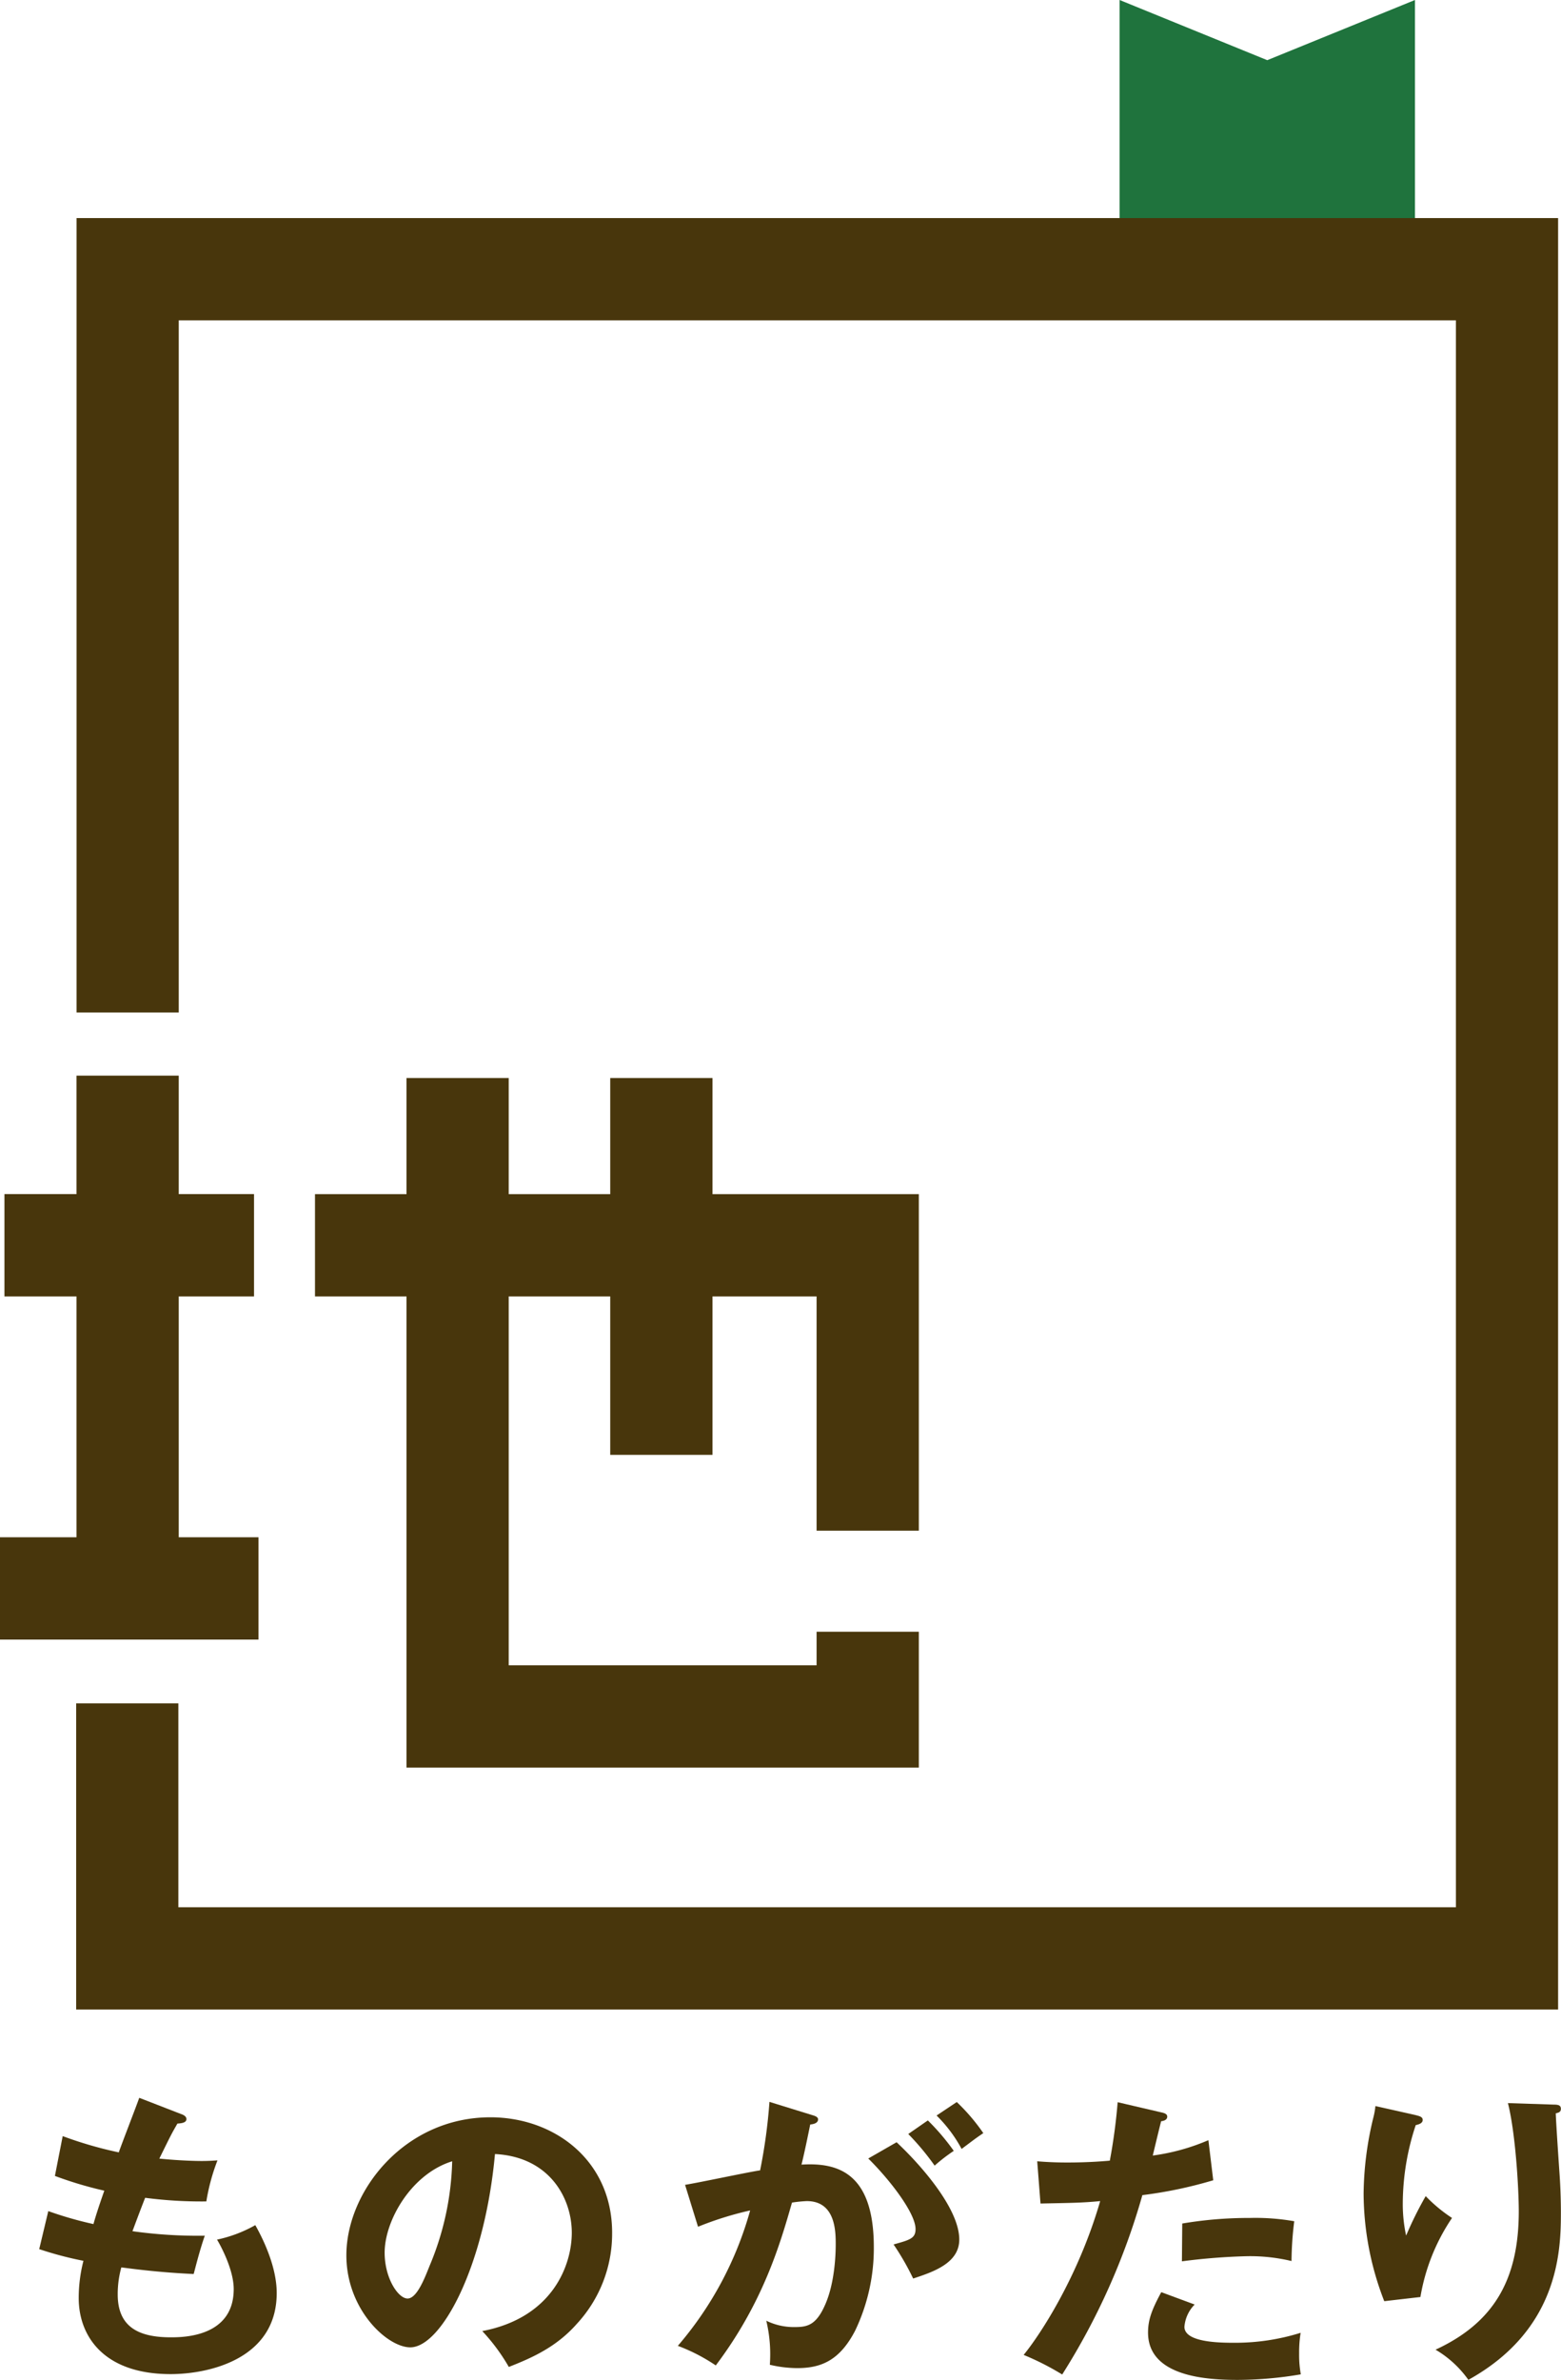
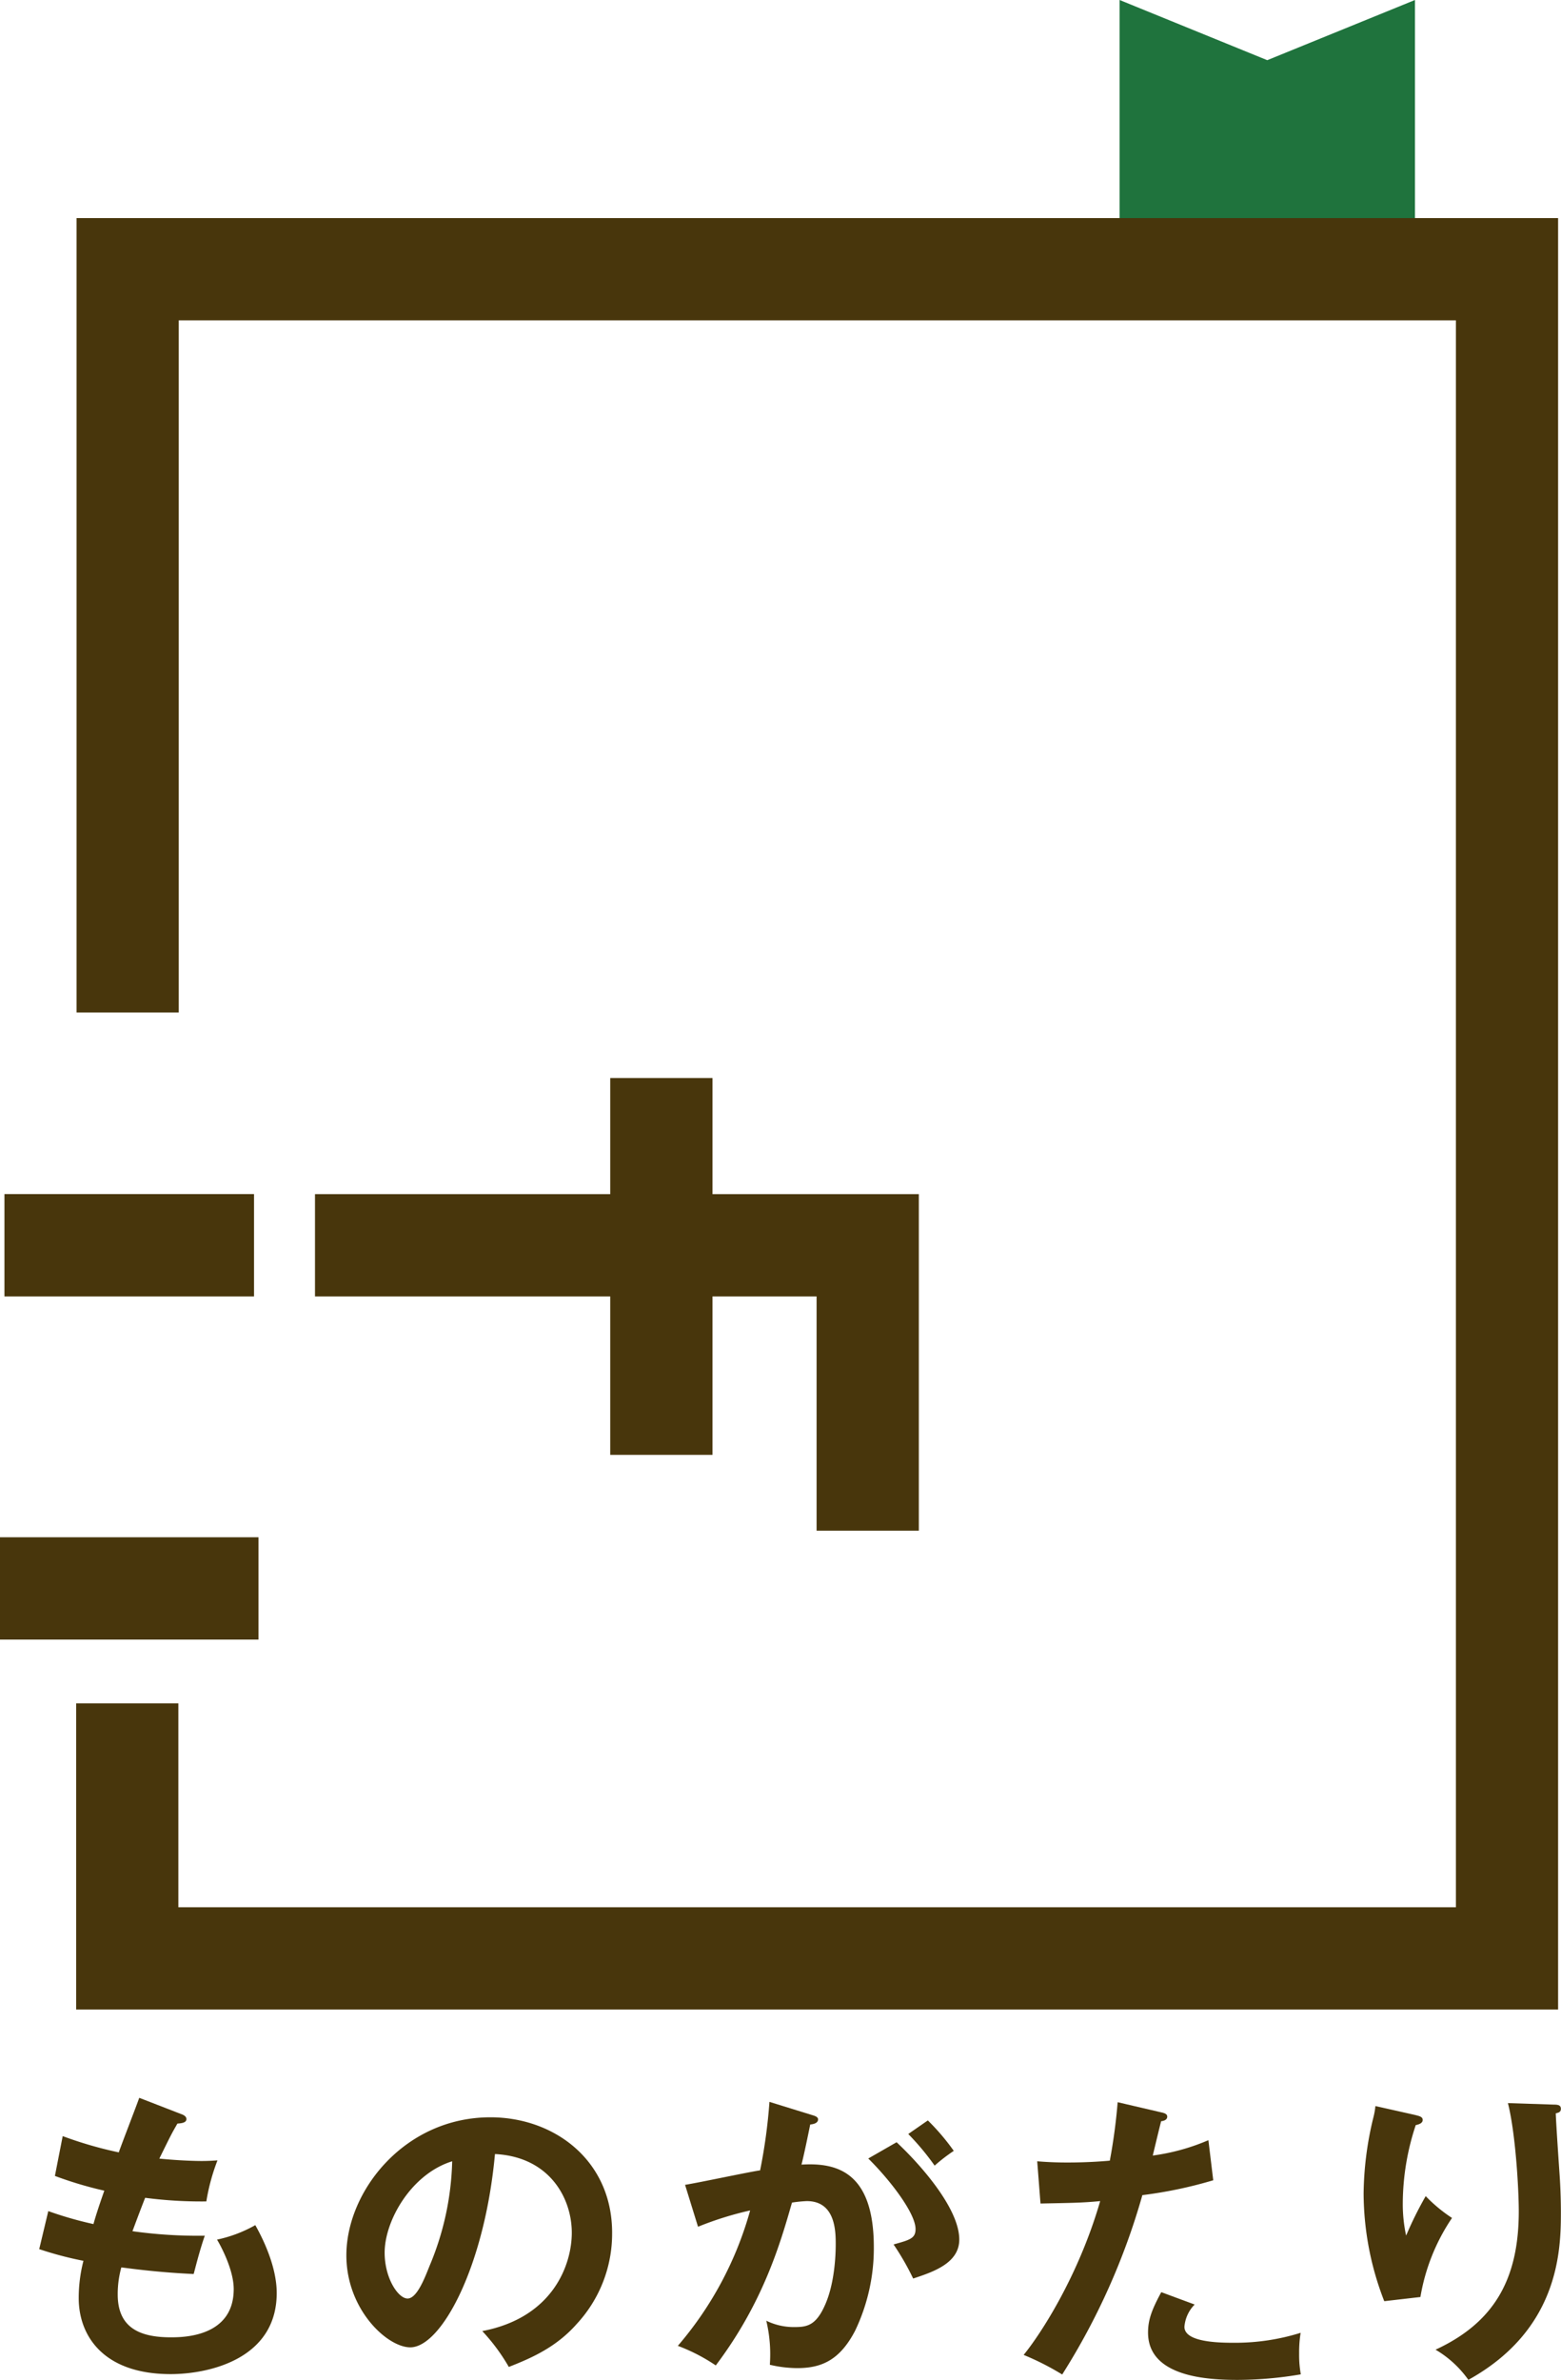
<svg xmlns="http://www.w3.org/2000/svg" viewBox="0 0 280.59 427.48">
  <defs>
    <style>.cls-1{fill:#1f733d;}.cls-2{fill:#48360c;}</style>
  </defs>
  <g id="レイヤー_1" data-name="レイヤー 1">
    <polyline class="cls-1" points="254.34 43.26 254.34 0 227.79 10.81 201.25 0 201.25 43.26" />
    <polygon class="cls-2" points="280.07 360.96 13.69 360.96 13.69 305.97 32.06 305.97 32.06 342.59 261.7 342.59 261.7 57.54 32.13 57.54 32.13 181.87 13.76 181.87 13.76 39.17 280.07 39.17 280.07 360.96" />
-     <rect class="cls-2" x="13.75" y="193.21" width="18.38" height="90.9" />
    <rect class="cls-2" x="0.8" y="214.49" width="44.86" height="18.38" />
    <rect class="cls-2" y="276.13" width="46.46" height="18.38" />
    <polygon class="cls-2" points="165.16 274.95 146.78 274.95 146.78 232.87 56.62 232.87 56.62 214.5 165.16 214.5 165.16 274.95" />
    <rect class="cls-2" x="109.69" y="193.64" width="18.38" height="67.69" />
-     <polygon class="cls-2" points="165.16 317.5 73.07 317.5 73.07 193.64 91.44 193.64 91.44 299.13 146.78 299.13 146.78 293.1 165.16 293.1 165.16 317.5" />
    <path class="cls-2" d="M32.51,379.72c.48.16,1,.43,1,.92,0,.7-1,.76-1.62.81-1.09,1.9-1.09,1.9-3.25,6.29,3.68.37,6.66.43,7.58.43,1.24,0,2.06-.06,2.87-.11a36.53,36.53,0,0,0-2,7.37,77.89,77.89,0,0,1-11-.65c-.92,2.33-2,5.25-2.28,6a85.23,85.23,0,0,0,13,.81c-1,2.87-1.79,6.17-2,6.88-5.8-.27-10.08-.81-13-1.19a17.94,17.94,0,0,0-.65,4.87c0,6,4,7.69,9.53,7.69,2.11,0,11.32,0,11.32-8.66,0-3.79-2.76-8.51-3-8.89a24,24,0,0,0,6.88-2.6c1.35,2.39,3.85,7.42,3.85,12.19,0,11.92-12.3,14.57-19.07,14.57-12.08,0-16.52-6.88-16.52-13.65A26.62,26.62,0,0,1,15,406.1,63.48,63.48,0,0,1,7.05,404l1.63-6.83a67.36,67.36,0,0,0,8.12,2.33c.27-1,.81-2.76,1.95-6a68.39,68.39,0,0,1-8.88-2.65l1.4-7.15a71.14,71.14,0,0,0,10.08,2.92c.54-1.57,3.19-8.39,3.68-9.8Z" />
    <path class="cls-2" d="M86.69,418.72c12.78-2.44,16.09-12,16.09-17.66,0-6.28-4.06-13.65-13.81-14.14-1.85,20.2-9.64,34.72-15.22,34.72-4.17,0-11.49-6.82-11.49-16.52,0-11.54,10.46-24.8,25.89-24.8,11.54,0,21.88,7.79,21.88,20.74a23.85,23.85,0,0,1-6.39,16.41c-3.68,4.17-8.17,6.12-12.18,7.69A34.77,34.77,0,0,0,86.69,418.72ZM69.14,404.63c0,4.61,2.44,8.24,4.12,8.24s3.09-3.69,3.95-5.85a51.35,51.35,0,0,0,4.07-18.8C73.91,390.5,69.14,398.89,69.14,404.63Z" />
    <path class="cls-2" d="M171.44,386.35a40.35,40.35,0,0,0-4.66-5.47l-3.52,2.44A45.67,45.67,0,0,1,168,389,31.22,31.22,0,0,1,171.44,386.35Z" />
-     <path class="cls-2" d="M176.75,383.16a35.21,35.21,0,0,0-4.77-5.58L168.35,380a25.15,25.15,0,0,1,4.5,6C175,384.4,175.23,384.19,176.75,383.16Z" />
    <path class="cls-2" d="M144.07,388.82c.54-2.17,1.09-4.88,1.57-7.21,1.14-.1,1.41-.54,1.41-.92s-.43-.59-1-.75l-7.74-2.39a97.61,97.61,0,0,1-1.68,12.3c-1.95.27-11.32,2.27-13.49,2.6l2.33,7.53a59.75,59.75,0,0,1,9.37-2.93,63.19,63.19,0,0,1-13,24.32,32.54,32.54,0,0,1,6.82,3.52c8.51-11.27,11.59-21.88,13.7-29.25a24,24,0,0,1,2.66-.27c5.2,0,5.2,5.53,5.2,7.8,0,1.14-.06,6.45-1.79,10.56S145,418,142.66,418a11.3,11.3,0,0,1-4.92-1.14,26,26,0,0,1,.64,7.91,21.66,21.66,0,0,0,4.93.6c4.34,0,7.64-1.41,10.4-6.72a34.27,34.27,0,0,0,3.36-15C157.07,390,150.3,388.44,144.07,388.82Z" />
    <path class="cls-2" d="M161.16,384.8l-5.09,2.92c4,3.95,8.5,9.86,8.5,12.67,0,1.68-1,1.95-3.95,2.77a46.8,46.8,0,0,1,3.52,6.12c3.63-1.19,8.29-2.77,8.29-7C172.43,396.5,165,388.37,161.16,384.8Z" />
-     <path class="cls-2" d="M212.45,406.19a110.75,110.75,0,0,1,11.7-.92,32.06,32.06,0,0,1,8,.87,60.53,60.53,0,0,1,.49-7.15,40.45,40.45,0,0,0-8-.59,71.59,71.59,0,0,0-12.13,1Z" />
    <path class="cls-2" d="M218.08,391.63l-.87-7.2a38,38,0,0,1-10,2.76c.21-.86,1.24-5.2,1.51-6.17,1.09-.11,1.09-.7,1.09-.81,0-.38-.27-.6-1-.76l-7.91-1.84a102.34,102.34,0,0,1-1.41,10.5c-3.68.33-6.71.33-7.74.33-2.28,0-4-.11-5.31-.22l.59,7.59c5.1-.11,7.42-.11,10.73-.44C193.81,409,186.94,419.42,184,423a48.35,48.35,0,0,1,6.93,3.52,122.33,122.33,0,0,0,14.41-32.22A77.8,77.8,0,0,0,218.08,391.63Z" />
    <path class="cls-2" d="M233.52,422.71a21.58,21.58,0,0,1,.27-3.68A39.45,39.45,0,0,1,222,420.82c-2.49,0-9.1,0-9.1-2.87a6.43,6.43,0,0,1,1.84-4l-6-2.22c-1.73,3.19-2.38,5-2.38,7.26,0,8.07,11,8.5,16.14,8.5a68.32,68.32,0,0,0,11.32-1A19.61,19.61,0,0,1,233.52,422.71Z" />
    <path class="cls-2" d="M254.27,379.88c.86.22,1.46.33,1.46.92s-.71.81-1.25.92a45,45,0,0,0-2.33,14,26.7,26.7,0,0,0,.6,5.85,65.45,65.45,0,0,1,3.52-7.09A27.23,27.23,0,0,0,261,398.4a35.93,35.93,0,0,0-5.68,14.2l-6.5.75A53.65,53.65,0,0,1,245.11,394a59.41,59.41,0,0,1,1.74-13.59,13.28,13.28,0,0,0,.38-2.11Zm25-1.84c.81,0,1.3.11,1.3.76s-.54.7-.92.81c.05,1.79.59,9.59.7,11.21s.22,4,.22,6.66c0,6.83-.38,21-16.63,30a19.06,19.06,0,0,0-5.9-5.42C268.56,417.2,273,409.4,273,397.21c0-4.11-.59-14.08-1.95-19.44Z" />
  </g>
</svg>